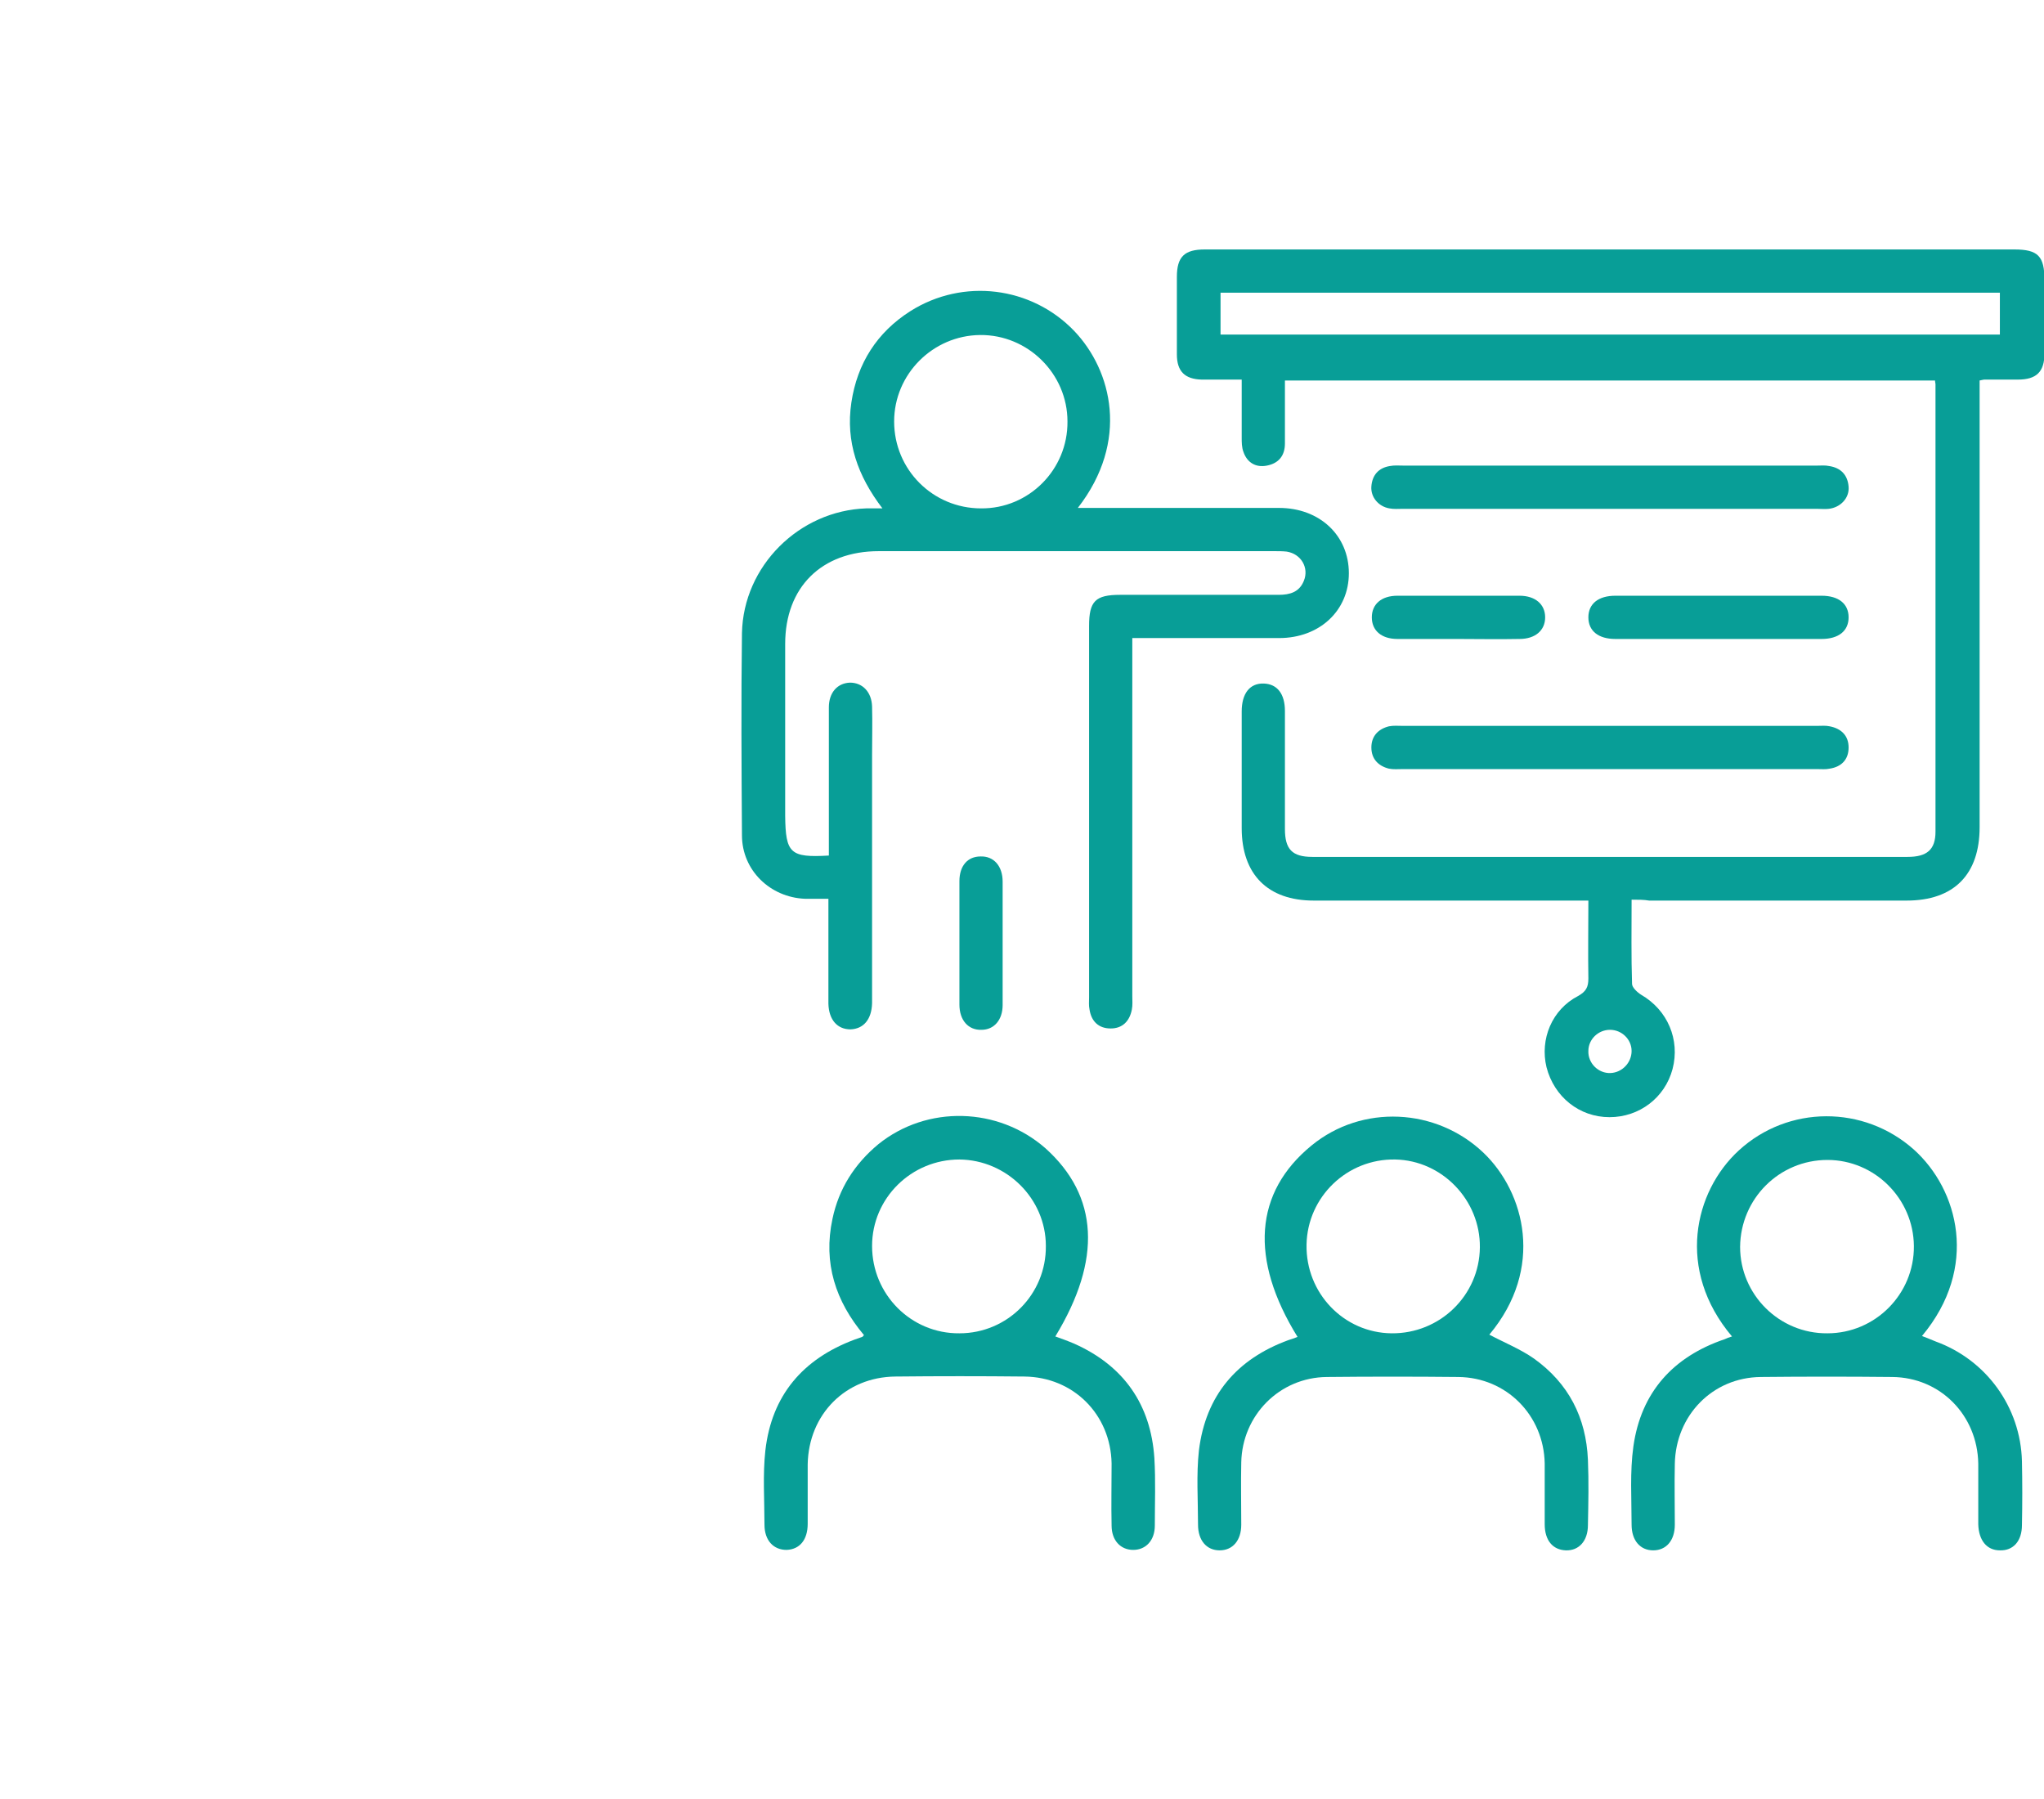
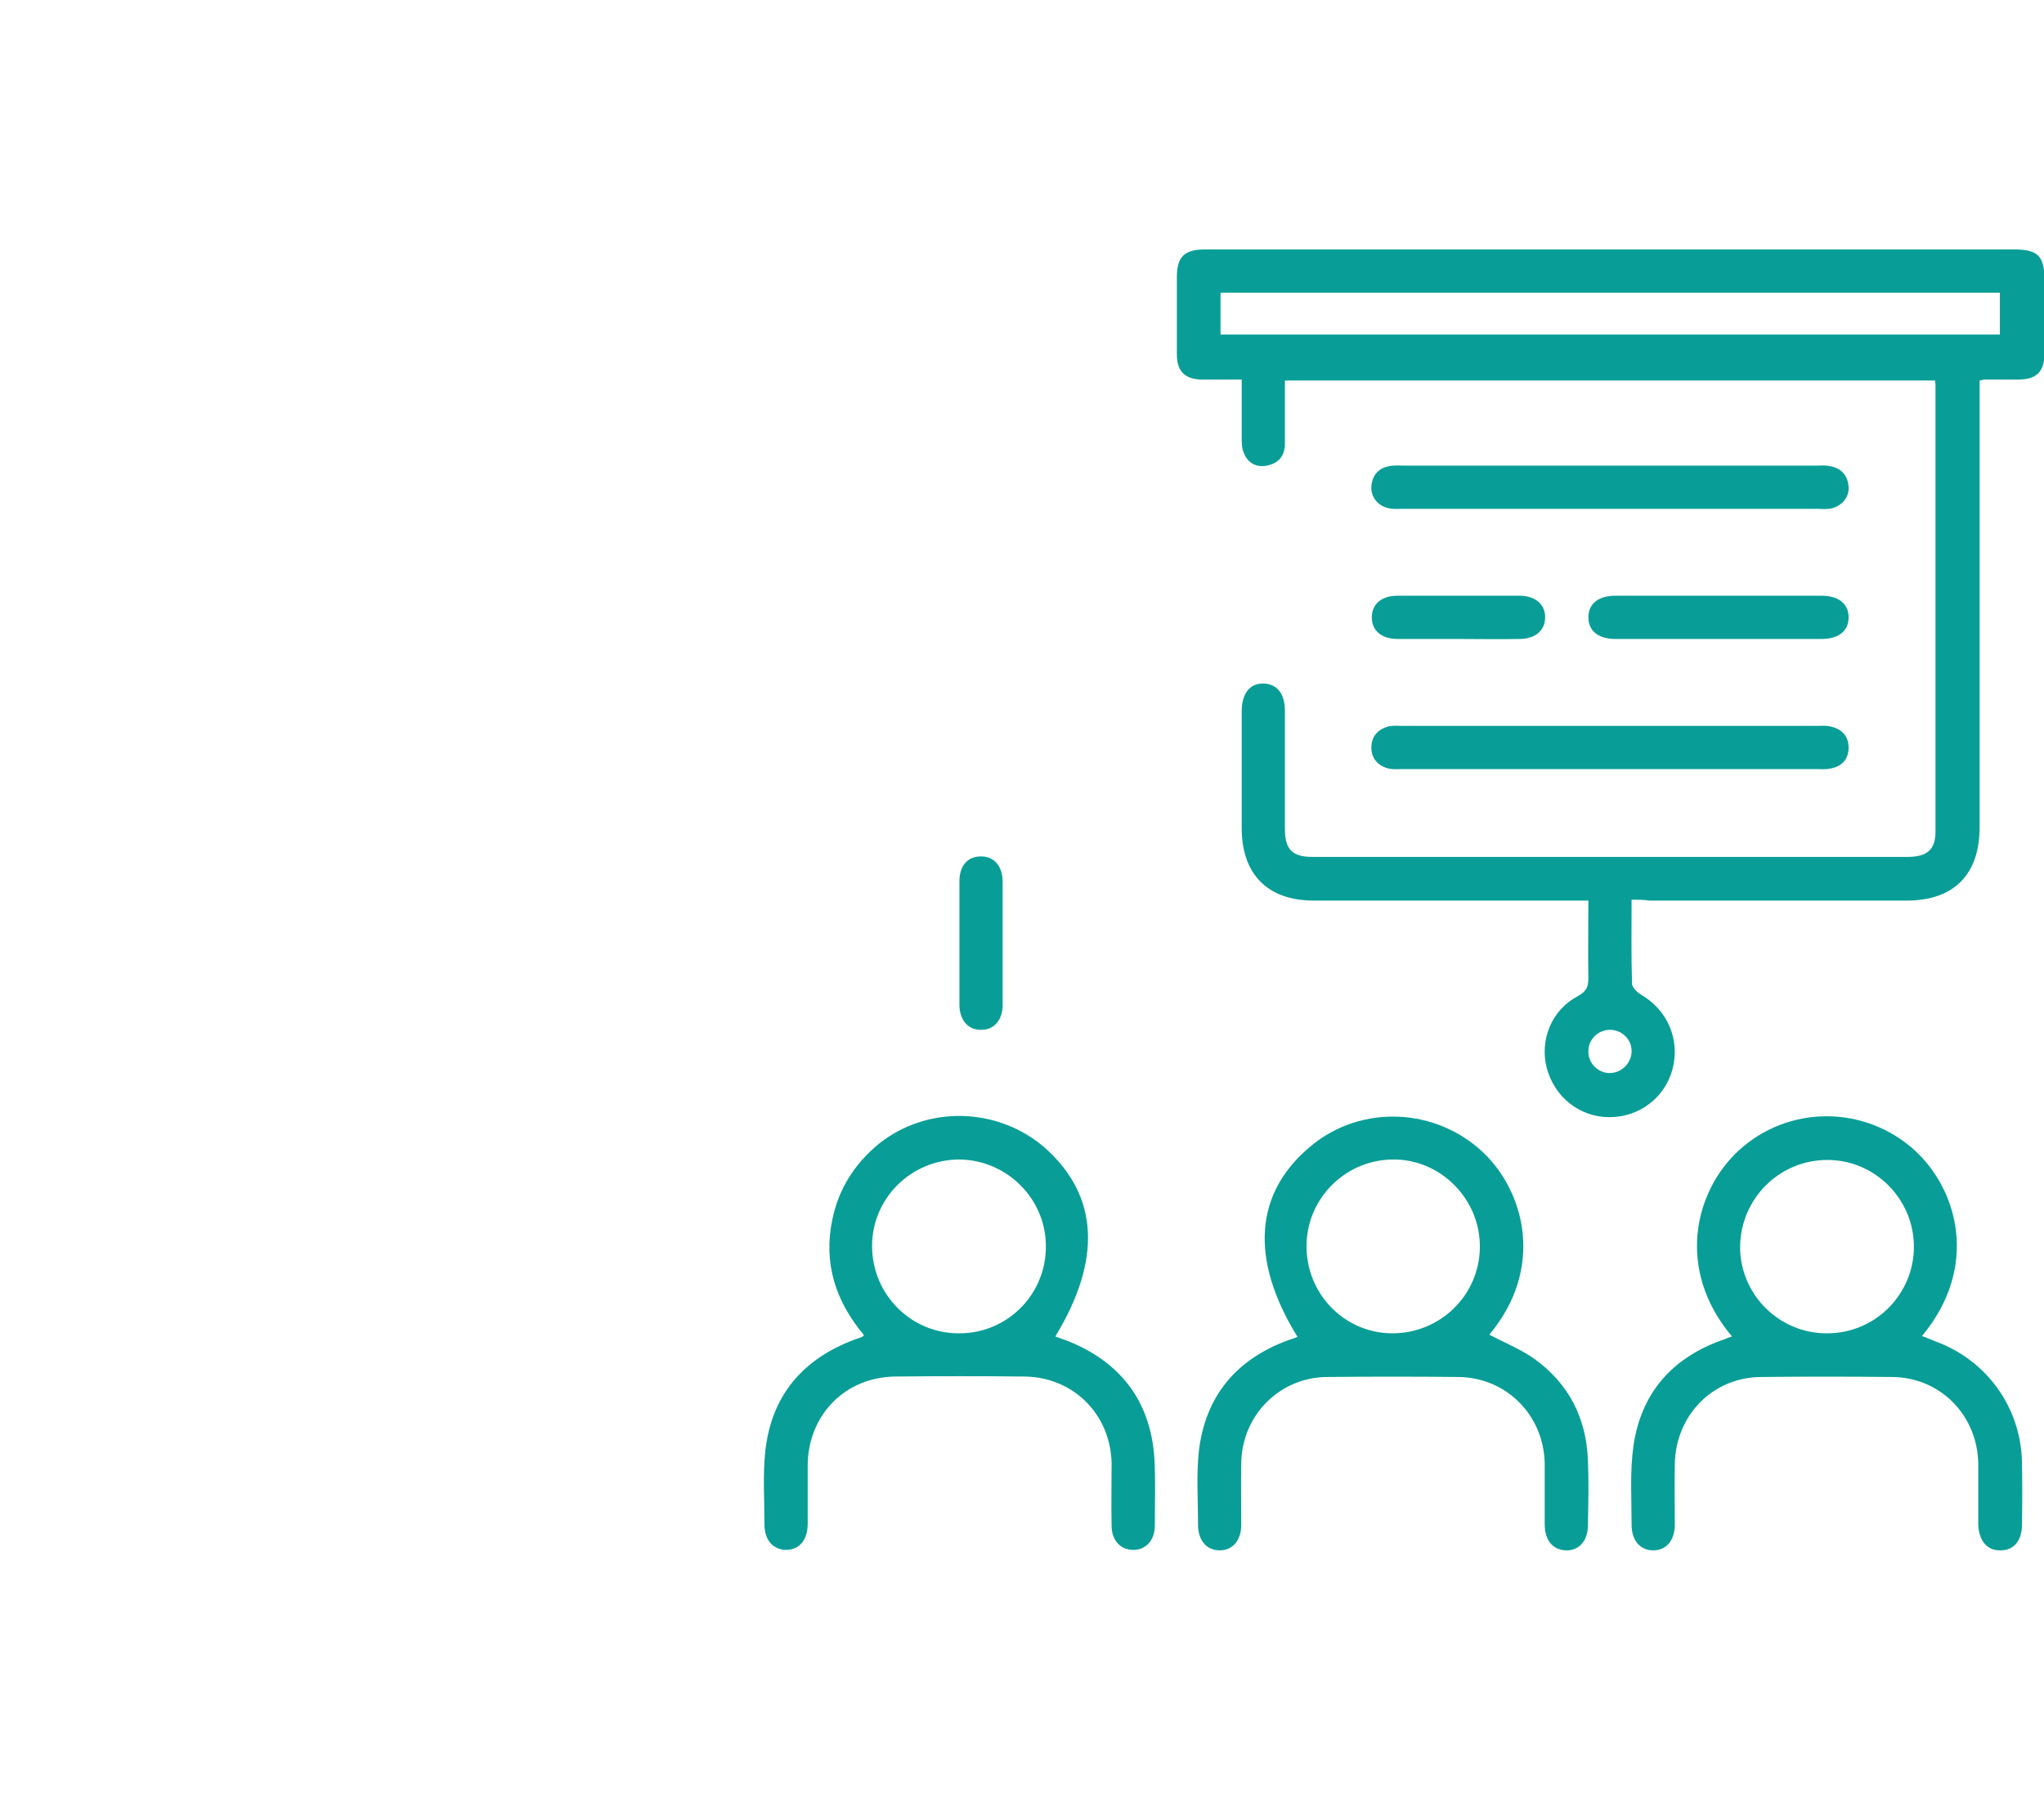
<svg xmlns="http://www.w3.org/2000/svg" id="Capa_1" x="0px" y="0px" viewBox="0 0 454 399.5" style="enable-background:new 0 0 454 399.5;" xml:space="preserve">
  <style type="text/css">	.st0{fill:#089E97;}</style>
  <g>
    <path class="st0" d="M362.4,199.8c0,6.5-0.1,12.6,0.1,18.7c0,0.8,1.2,1.9,2,2.4c5.9,3.4,8.7,10,7,16.5c-1.7,6.4-7.4,10.7-14,10.7  c-6.7,0-12.3-4.5-14-11.1c-1.5-6.2,1.2-12.8,7-15.8c1.8-1,2.3-2,2.3-3.9c-0.1-5.6,0-11.2,0-17.3c-1.1,0-2.2,0-3.2,0  c-19.3,0-38.6,0-57.8,0c-10.2,0-16-5.8-16-16.1c0-8.6,0-17.3,0-25.9c0-4,1.8-6.3,4.9-6.2c3,0.1,4.7,2.3,4.7,6.1  c0,8.7,0,17.5,0,26.2c0,4.5,1.6,6.2,6.1,6.2c44.1,0,88.1,0,132.2,0c4.3,0,6.2-1.6,6.2-5.6c0-33.1,0-66.3,0-99.4  c0-0.2-0.1-0.4-0.1-0.8c-48,0-96,0-144.4,0c0,4.6,0,9.3,0,14c0,2.7-1.4,4.4-4,4.9c-2.5,0.5-4.4-0.7-5.2-3c-0.4-1-0.4-2.2-0.4-3.2  c0-4.2,0-8.4,0-12.9c-3.1,0-6,0-8.9,0c-3.7-0.1-5.5-1.8-5.5-5.6c0-5.7,0-11.4,0-17.2c0-4.5,1.7-6.1,6.2-6.1c33.8,0,67.7,0,101.5,0  c26.1,0,52.2,0,78.3,0c5.3,0,6.7,1.5,6.7,6.8c0,5.4,0,10.8,0,16.3c0,4.1-1.8,5.8-5.9,5.8c-2.5,0-5,0-7.5,0c-0.2,0-0.4,0.1-1,0.2  c0,1.1,0,2.2,0,3.4c0,31.9,0,63.8,0,95.8c0,10.5-5.7,16.3-16.2,16.3c-19.1,0-38.1,0-57.2,0C365.1,199.8,364,199.8,362.4,199.8z   M444.2,65c-57.9,0-115.5,0-173.1,0c0,3.3,0,6.3,0,9.3c57.8,0,115.4,0,173.1,0C444.2,71.2,444.2,68.2,444.2,65z M362.4,233.4  c0-2.6-2.2-4.7-4.8-4.7c-2.6,0-4.8,2.1-4.8,4.7c-0.1,2.7,2.2,5,4.9,4.9C360.3,238.2,362.4,236,362.4,233.4z" />
-     <path class="st0" d="M184.1,190c0-7.5,0-14.8,0-22.1c0-3.6,0-7.2,0-10.8c0-3.3,1.9-5.4,4.7-5.5c2.8,0,4.8,2.1,4.9,5.3  c0.1,3.6,0,7.2,0,10.8c0,17.7,0,35.3,0,53c0,0.7,0,1.4,0,2.1c-0.1,3.6-1.9,5.7-4.8,5.8c-2.9,0-4.8-2.1-4.9-5.7c0-6.6,0-13.3,0-19.9  c0-1,0-2,0-3.4c-1.8,0-3.5,0-5.2,0c-7.7-0.3-14-6.3-14-14.1c-0.1-15-0.2-29.9,0-44.9c0.3-14.9,12.7-27.2,27.6-27.7c1,0,2,0,3.6,0  c-5.5-7.2-8.2-14.8-6.9-23.5c1.3-8.7,5.7-15.6,13.1-20.3c11.7-7.4,26.9-5.5,36.4,4.4c8.4,8.8,12.3,24.5,0.8,39.3c1.4,0,2.4,0,3.4,0  c13.8,0,27.5,0,41.3,0c9,0,15.5,6.1,15.5,14.5c0,8.3-6.5,14.4-15.5,14.4c-10.7,0-21.5,0-32.6,0c0,1.3,0,2.5,0,3.6  c0,25.3,0,50.6,0,75.9c0,1,0.1,2-0.1,3c-0.5,2.6-2.1,4.2-4.7,4.2c-2.7,0-4.3-1.6-4.7-4.2c-0.2-0.9-0.1-1.8-0.1-2.7  c0-27.5,0-55,0-82.5c0-5.5,1.4-6.9,6.9-6.9c11.7,0,23.5,0,35.2,0c2.5,0,4.6-0.6,5.6-3.1c1.2-2.9-0.6-6-3.8-6.5  c-0.9-0.1-1.8-0.1-2.7-0.1c-29.3,0-58.6,0-87.9,0c-12.7,0-20.8,8-20.8,20.6c0,12.7,0,25.5,0,38.2  C174.5,189.5,175.5,190.5,184.1,190z M237.1,93.6c0-10.6-8.8-19.3-19.4-19.2c-10.5,0.1-19.1,8.7-19.1,19.2  c0,10.7,8.6,19.3,19.3,19.3C228.5,113,237.2,104.3,237.1,93.6z" />
    <path class="st0" d="M234.4,296.8c1.4,0.5,2.8,1,4.2,1.6c11,4.9,17,13.5,17.8,25.4c0.3,5,0.1,10,0.1,15c0,3.3-2,5.4-4.8,5.4  c-2.8,0-4.8-2.1-4.8-5.4c-0.1-4.6,0-9.2,0-13.8c-0.2-10.9-8.5-19.2-19.4-19.3c-9.5-0.1-19.1-0.1-28.6,0  c-11.1,0.1-19.3,8.4-19.5,19.5c0,4.4,0,8.8,0,13.2c0,3.6-1.8,5.7-4.7,5.8c-2.9,0-4.9-2.1-4.9-5.6c0-5.5-0.4-11.1,0.2-16.5  c1.4-12.2,8.3-20.3,19.8-24.6c0.6-0.2,1.1-0.4,1.7-0.6c0.1,0,0.1-0.1,0.4-0.4c-6.3-7.5-9.1-16-7-25.8c1.4-6.7,4.9-12.2,10.2-16.6  c10.8-8.7,26.6-8.3,37.1,0.9C244,265.6,244.8,279.7,234.4,296.8z M213.1,296.1c10.7,0,19.3-8.7,19.2-19.4  c0-10.5-8.7-19.1-19.2-19.2c-10.7,0-19.4,8.6-19.4,19.2C193.7,287.5,202.4,296.2,213.1,296.1z" />
    <path class="st0" d="M330.8,296.4c3.4,1.8,6.9,3.2,9.9,5.3c7.7,5.5,11.6,13.1,12,22.5c0.2,4.8,0.1,9.6,0,14.5c0,3.5-2,5.7-4.9,5.6  c-2.9-0.1-4.7-2.2-4.7-5.8c0-4.5,0-9,0-13.5c-0.2-10.7-8.5-19.1-19.2-19.2c-9.7-0.1-19.5-0.1-29.2,0c-10.5,0.1-18.8,8.5-19,19  c-0.1,4.6,0,9.2,0,13.8c0,3.5-1.9,5.7-4.8,5.7c-2.9,0-4.8-2.2-4.8-5.7c0-5.5-0.4-11.1,0.2-16.5c1.5-12.2,8.4-20.3,19.9-24.5  c0.6-0.2,1.3-0.4,2-0.7c-10.7-17.3-9.6-32.1,3.1-42.5c11.2-9.2,27.7-8.4,38.2,1.6C338.7,264.8,343.1,281.7,330.8,296.4z   M309.1,296.1c10.7,0.1,19.5-8.4,19.6-19.1c0.1-10.5-8.4-19.3-18.8-19.5c-10.7-0.2-19.5,8.3-19.7,18.9  C290,287.2,298.5,296,309.1,296.1z" />
    <path class="st0" d="M384.7,296.8c-12.5-14.8-8.4-32.2,1.5-41.3c11-10.1,27.8-10.1,38.9-0.2c9.9,8.9,14.5,26.2,1.8,41.4  c1.1,0.4,2,0.8,3,1.2c11.3,4.1,18.9,14.6,19.2,26.6c0.1,4.7,0.1,9.4,0,14.2c0,3.5-1.9,5.7-4.9,5.6c-2.9,0-4.7-2.2-4.8-5.8  c0-4.5,0-9,0-13.5c-0.2-10.7-8.4-19.1-19.1-19.2c-9.7-0.1-19.5-0.1-29.2,0c-10.7,0.1-18.9,8.5-19.1,19.3c-0.1,4.5,0,9,0,13.5  c0,3.5-1.9,5.7-4.8,5.7c-2.9,0-4.8-2.2-4.8-5.7c0-5.8-0.4-11.7,0.4-17.4c1.7-12,8.8-19.9,20.3-23.8  C383.5,297.2,384,297,384.7,296.8z M405.9,296.1c10.6,0,19.3-8.7,19.2-19.4c-0.1-10.5-8.7-19.1-19.2-19.1  c-10.7,0-19.3,8.6-19.4,19.3C386.5,287.5,395.2,296.2,405.9,296.1z" />
    <path class="st0" d="M357.4,113c-15.3,0-30.5,0-45.8,0c-1,0-2,0.1-3-0.1c-2.4-0.4-4.2-2.5-4-4.9c0.2-2.5,1.6-4.1,4.1-4.5  c1-0.2,2-0.1,3-0.1c30.6,0,61.2,0,91.9,0c0.9,0,1.8-0.1,2.7,0.1c2.6,0.4,4.1,2,4.3,4.6c0.2,2.5-1.8,4.6-4.4,4.9  c-0.9,0.1-1.8,0-2.7,0C388.1,113,372.8,113,357.4,113z" />
    <path class="st0" d="M357.9,161.2c15.3,0,30.5,0,45.8,0c0.9,0,1.8-0.1,2.7,0.1c2.6,0.5,4.2,2.1,4.2,4.7c0,2.7-1.6,4.3-4.2,4.7  c-0.9,0.2-1.8,0.1-2.7,0.1c-30.7,0-61.4,0-92.2,0c-1,0-2,0.1-3-0.1c-2.4-0.6-3.9-2.2-3.9-4.7c0-2.5,1.5-4.1,3.9-4.7  c1-0.2,2-0.1,3-0.1C327,161.2,342.5,161.2,357.9,161.2z" />
    <path class="st0" d="M381.7,132.3c7.6,0,15.3,0,22.9,0c3.8,0,6,1.8,6,4.8c0,3-2.2,4.8-6,4.8c-15.3,0-30.5,0-45.8,0  c-3.8,0-6-1.8-6-4.8c0-3,2.2-4.8,6-4.8C366.4,132.3,374.1,132.3,381.7,132.3z" />
    <path class="st0" d="M323.6,141.9c-4.4,0-8.8,0-13.2,0c-3.6,0-5.7-1.9-5.7-4.8c0-2.9,2.1-4.8,5.7-4.8c9,0,18.1,0,27.1,0  c3.5,0,5.7,1.9,5.7,4.8c0,2.9-2.2,4.8-5.7,4.8C332.8,142,328.2,141.9,323.6,141.9z" />
    <path class="st0" d="M222.7,209.3c0,4.6,0,9.2,0,13.9c0,3.3-1.9,5.5-4.7,5.5c-2.9,0.1-4.9-2.1-4.9-5.6c0-9.1,0-18.3,0-27.4  c0-3.4,1.8-5.5,4.7-5.5c2.9-0.1,4.9,2.1,4.9,5.6C222.7,200.2,222.7,204.7,222.7,209.3z" />
  </g>
</svg>